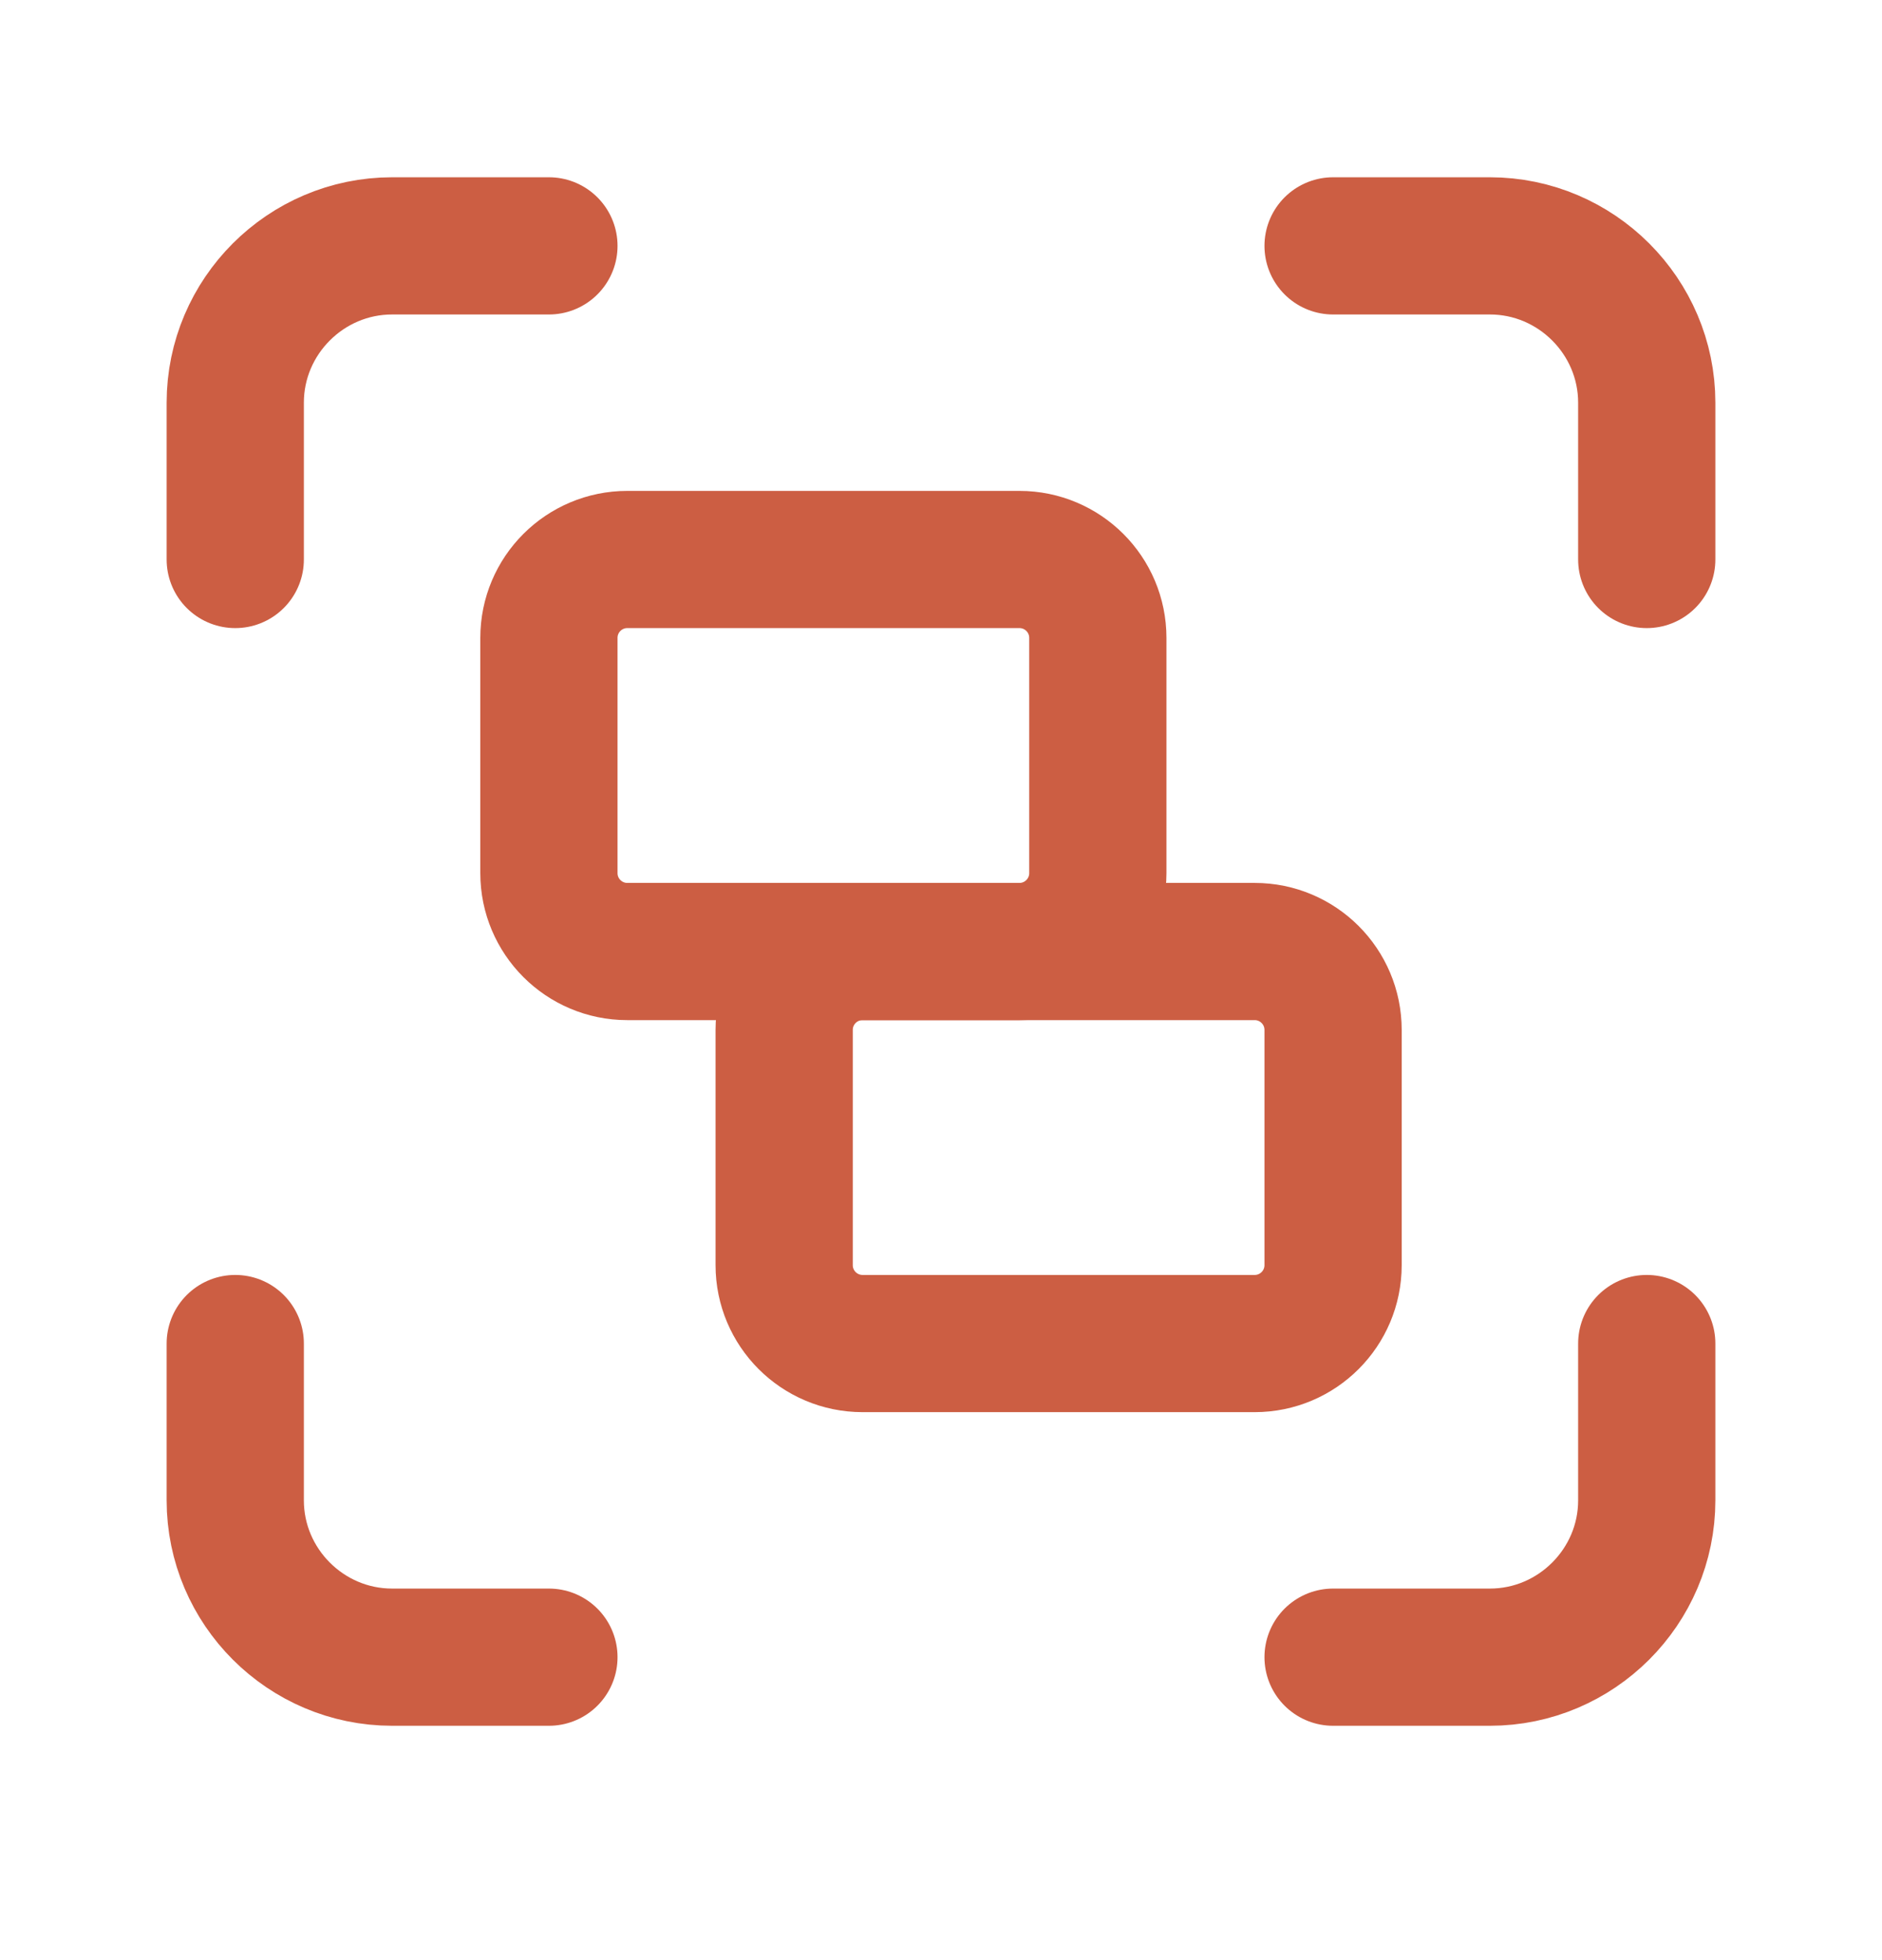
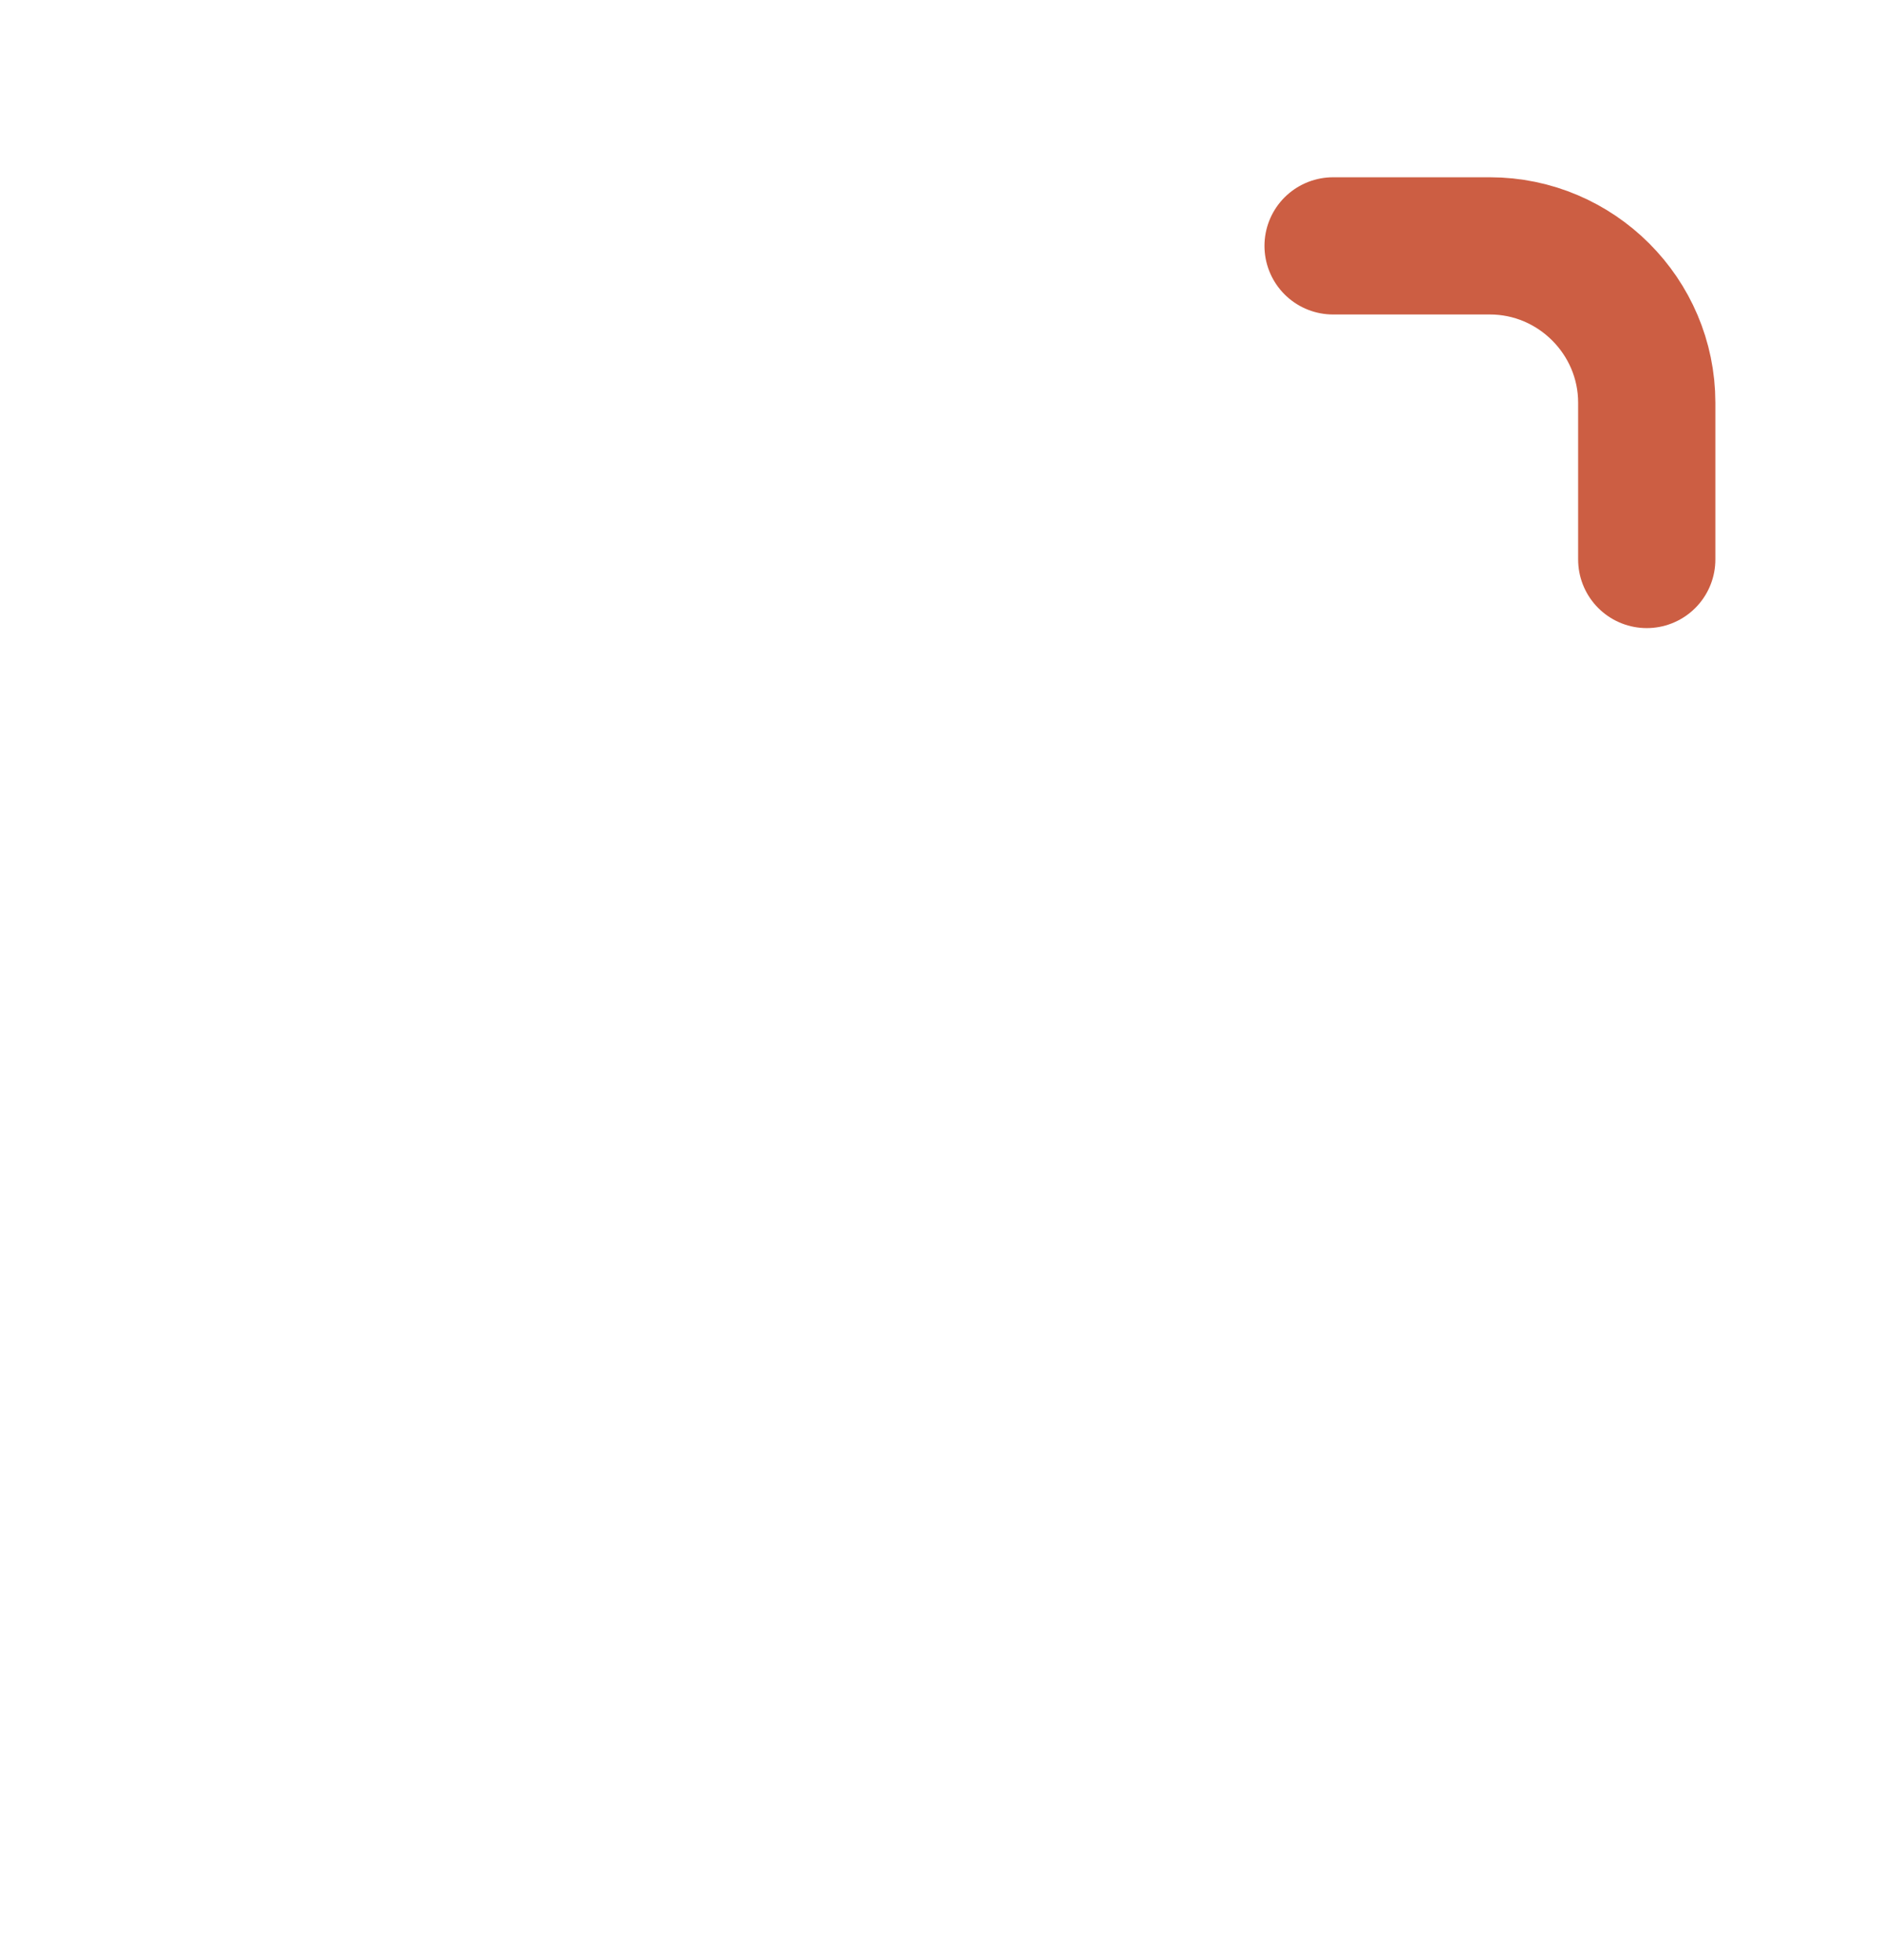
<svg xmlns="http://www.w3.org/2000/svg" width="24" height="25" viewBox="0 0 24 25" fill="none">
-   <path d="M3 7.136V5.136C3 4.036 3.9 3.136 5 3.136H7" stroke="#CC5E43" stroke-width="1.75" stroke-linecap="round" stroke-linejoin="round" />
  <path d="M17 3.136H19C20.1 3.136 21 4.036 21 5.136V7.136" stroke="#CC5E43" stroke-width="1.75" stroke-linecap="round" stroke-linejoin="round" />
-   <path d="M21 17.136V19.136C21 20.236 20.1 21.136 19 21.136H17" stroke="#CC5E43" stroke-width="1.75" stroke-linecap="round" stroke-linejoin="round" />
-   <path d="M7 21.136H5C3.9 21.136 3 20.236 3 19.136V17.136" stroke="#CC5E43" stroke-width="1.75" stroke-linecap="round" stroke-linejoin="round" />
-   <path d="M13 7.136H8C7.448 7.136 7 7.583 7 8.136V11.136C7 11.688 7.448 12.136 8 12.136H13C13.552 12.136 14 11.688 14 11.136V8.136C14 7.583 13.552 7.136 13 7.136Z" stroke="#CC5E43" stroke-width="1.75" stroke-linecap="round" stroke-linejoin="round" />
-   <path d="M16 12.136H11C10.448 12.136 10 12.584 10 13.136V16.136C10 16.688 10.448 17.136 11 17.136H16C16.552 17.136 17 16.688 17 16.136V13.136C17 12.584 16.552 12.136 16 12.136Z" stroke="#CC5E43" stroke-width="1.75" stroke-linecap="round" stroke-linejoin="round" />
</svg>